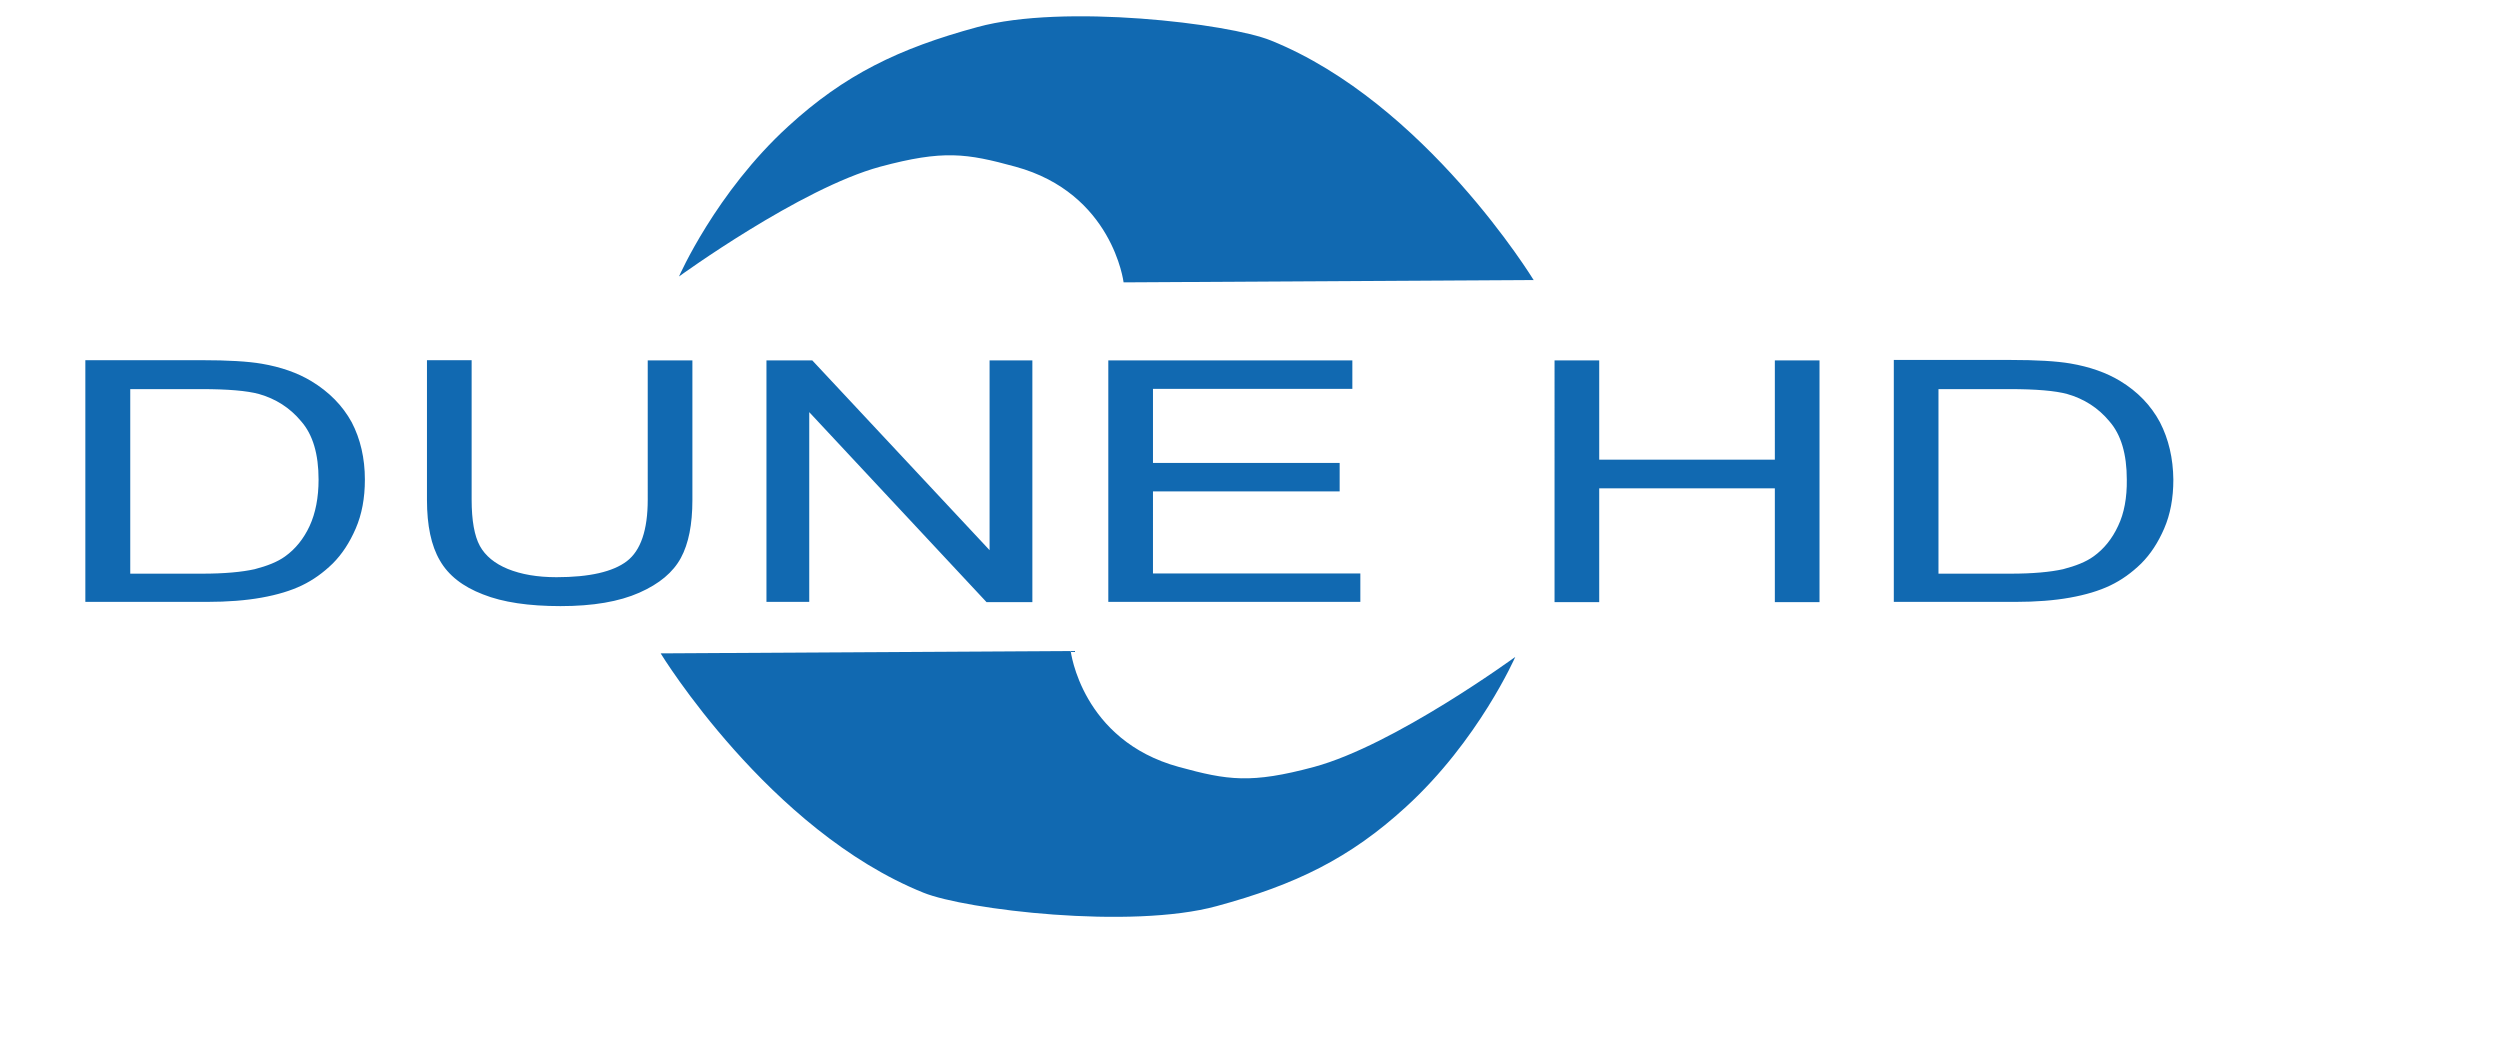
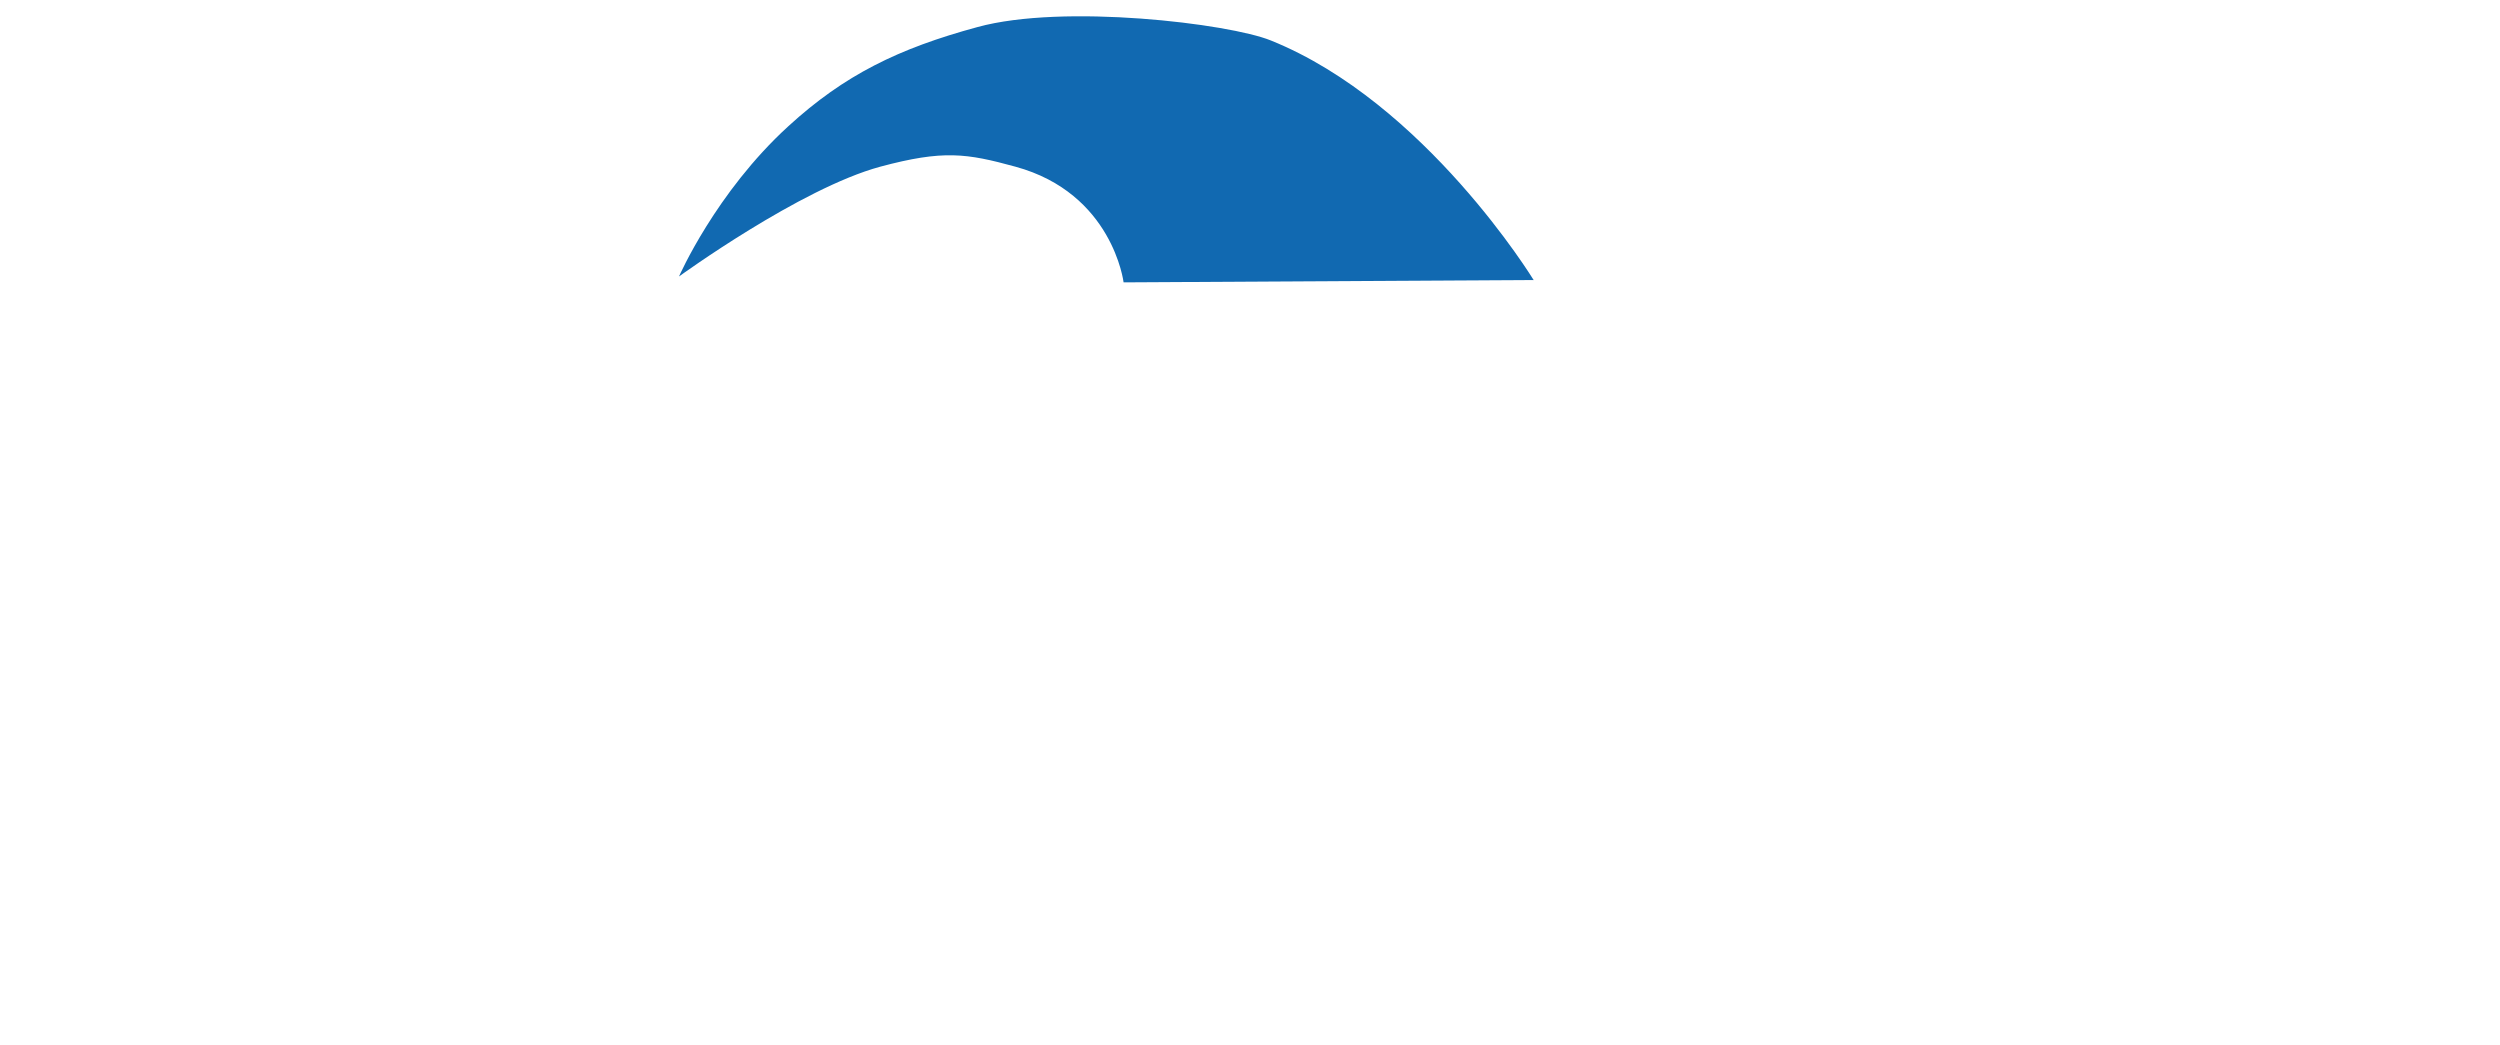
<svg xmlns="http://www.w3.org/2000/svg" version="1.1" id="layer_1" x="0px" y="0px" viewBox="0 0 957 400" style="enable-background:new 0 0 957 400;" xml:space="preserve">
  <style type="text/css">
                    .st0 {
                        fill: #1169B1;
                    }
                </style>
  <g transform="scale(0.9)">
-     <path class="st0" d="M132.4,162.1c-5.8-3.5-12.9-6-21.1-7.4c-5.9-1-14.4-1.5-25.6-1.5H36.3V256h51.8c8.7,0,16.4-0.6,23.1-1.8   c6.7-1.2,12.4-2.9,17.2-5.2c4.8-2.3,9.1-5.4,13.1-9.3c4-4,7.2-8.9,9.8-14.9s3.9-12.9,3.9-20.8c0-9.1-1.9-17.3-5.6-24.4   C145.7,172.5,140,166.7,132.4,162.1z M131.7,223.7c-2.5,5.4-6,9.8-10.5,13c-3.2,2.3-7.5,4-12.9,5.4c-5.4,1.2-12.8,1.9-22.3,1.9   H55.4v-78.5h30.2c11.3,0,19.5,0.7,24.6,2.1c7,2,13.1,5.8,17.9,11.6c5,5.7,7.4,14,7.4,24.8C135.5,211.6,134.2,218.3,131.7,223.7z    M275.5,153.3h19v59.4c0,10.3-1.6,18.5-4.9,24.6c-3.3,6.1-9.1,11-17.7,14.8c-8.6,3.8-19.7,5.7-33.5,5.7c-13.4,0-24.5-1.6-33-5   c-8.6-3.3-14.7-8.1-18.3-14.4c-3.7-6.3-5.5-14.9-5.5-25.8v-59.4h19v59.3c0,8.9,1.2,15.5,3.5,19.7c2.3,4.2,6.3,7.5,11.9,9.8   c5.7,2.3,12.5,3.5,20.7,3.5c14,0,24-2.3,29.9-6.8c5.9-4.5,8.9-13.2,8.9-26.2L275.5,153.3L275.5,153.3z M420.9,153.3h18.2v102.8   h-19.5l-75.4-80.8V256H326V153.3h19.5l75.4,80.7L420.9,153.3L420.9,153.3z M490.4,243.9h88.2v12.1H471.4V153.3h103.8v12.1h-84.8   v31.5h79.4v12.1h-79.4V243.9z M754.9,153.3h19v102.8h-19v-48.4h-74.7v48.4h-19V153.3h19v42.2h74.7V153.3z M918.7,179.6   c-3.8-7.1-9.4-13-17-17.6c-5.8-3.5-12.9-6-21.1-7.4c-5.9-1-14.4-1.5-25.6-1.5h-49.5V256h51.8c8.7,0,16.4-0.6,23.1-1.8   c6.7-1.2,12.4-2.9,17.2-5.2c4.8-2.3,9.1-5.4,13.1-9.3c4-4,7.2-8.9,9.8-14.9s3.9-12.9,3.9-20.8C924.3,194.9,922.4,186.8,918.7,179.6   z M900.9,223.7c-2.5,5.4-6,9.8-10.5,13c-3.2,2.3-7.5,4-12.9,5.4c-5.4,1.2-12.8,1.9-22.3,1.9h-30.7v-78.5h30.2   c11.3,0,19.5,0.7,24.6,2.1c7,2,13.1,5.8,17.9,11.6c5,5.7,7.4,14,7.4,24.8C904.7,211.6,903.5,218.3,900.9,223.7z" />
    <path class="st0" d="M477.9,120.1l174.4-1c0,0-46-75.4-111.8-101.9c-17.8-7.2-88.2-15.7-124.7-5.7c-33.6,9.1-56.7,20.4-80.5,42.2   c-30.9,28.2-46.5,63.9-46.5,63.9s51.6-37.5,85.6-46.7c26.8-7.2,36.7-5.7,57.5,0C473.3,82.2,477.9,120.1,477.9,120.1z" />
-     <path class="st0" d="M455.4,276.9l-174.4,1c0,0,46,75.3,111.8,101.8c17.8,7.2,88.2,15.7,124.7,5.7c33.6-9.1,56.7-20.4,80.5-42.2   c30.9-28.2,46.5-63.8,46.5-63.8S593,317,558.9,326.2c-26.8,7.2-36.7,5.7-57.5,0C460,314.9,455.4,276.9,455.4,276.9z" />
  </g>
</svg>